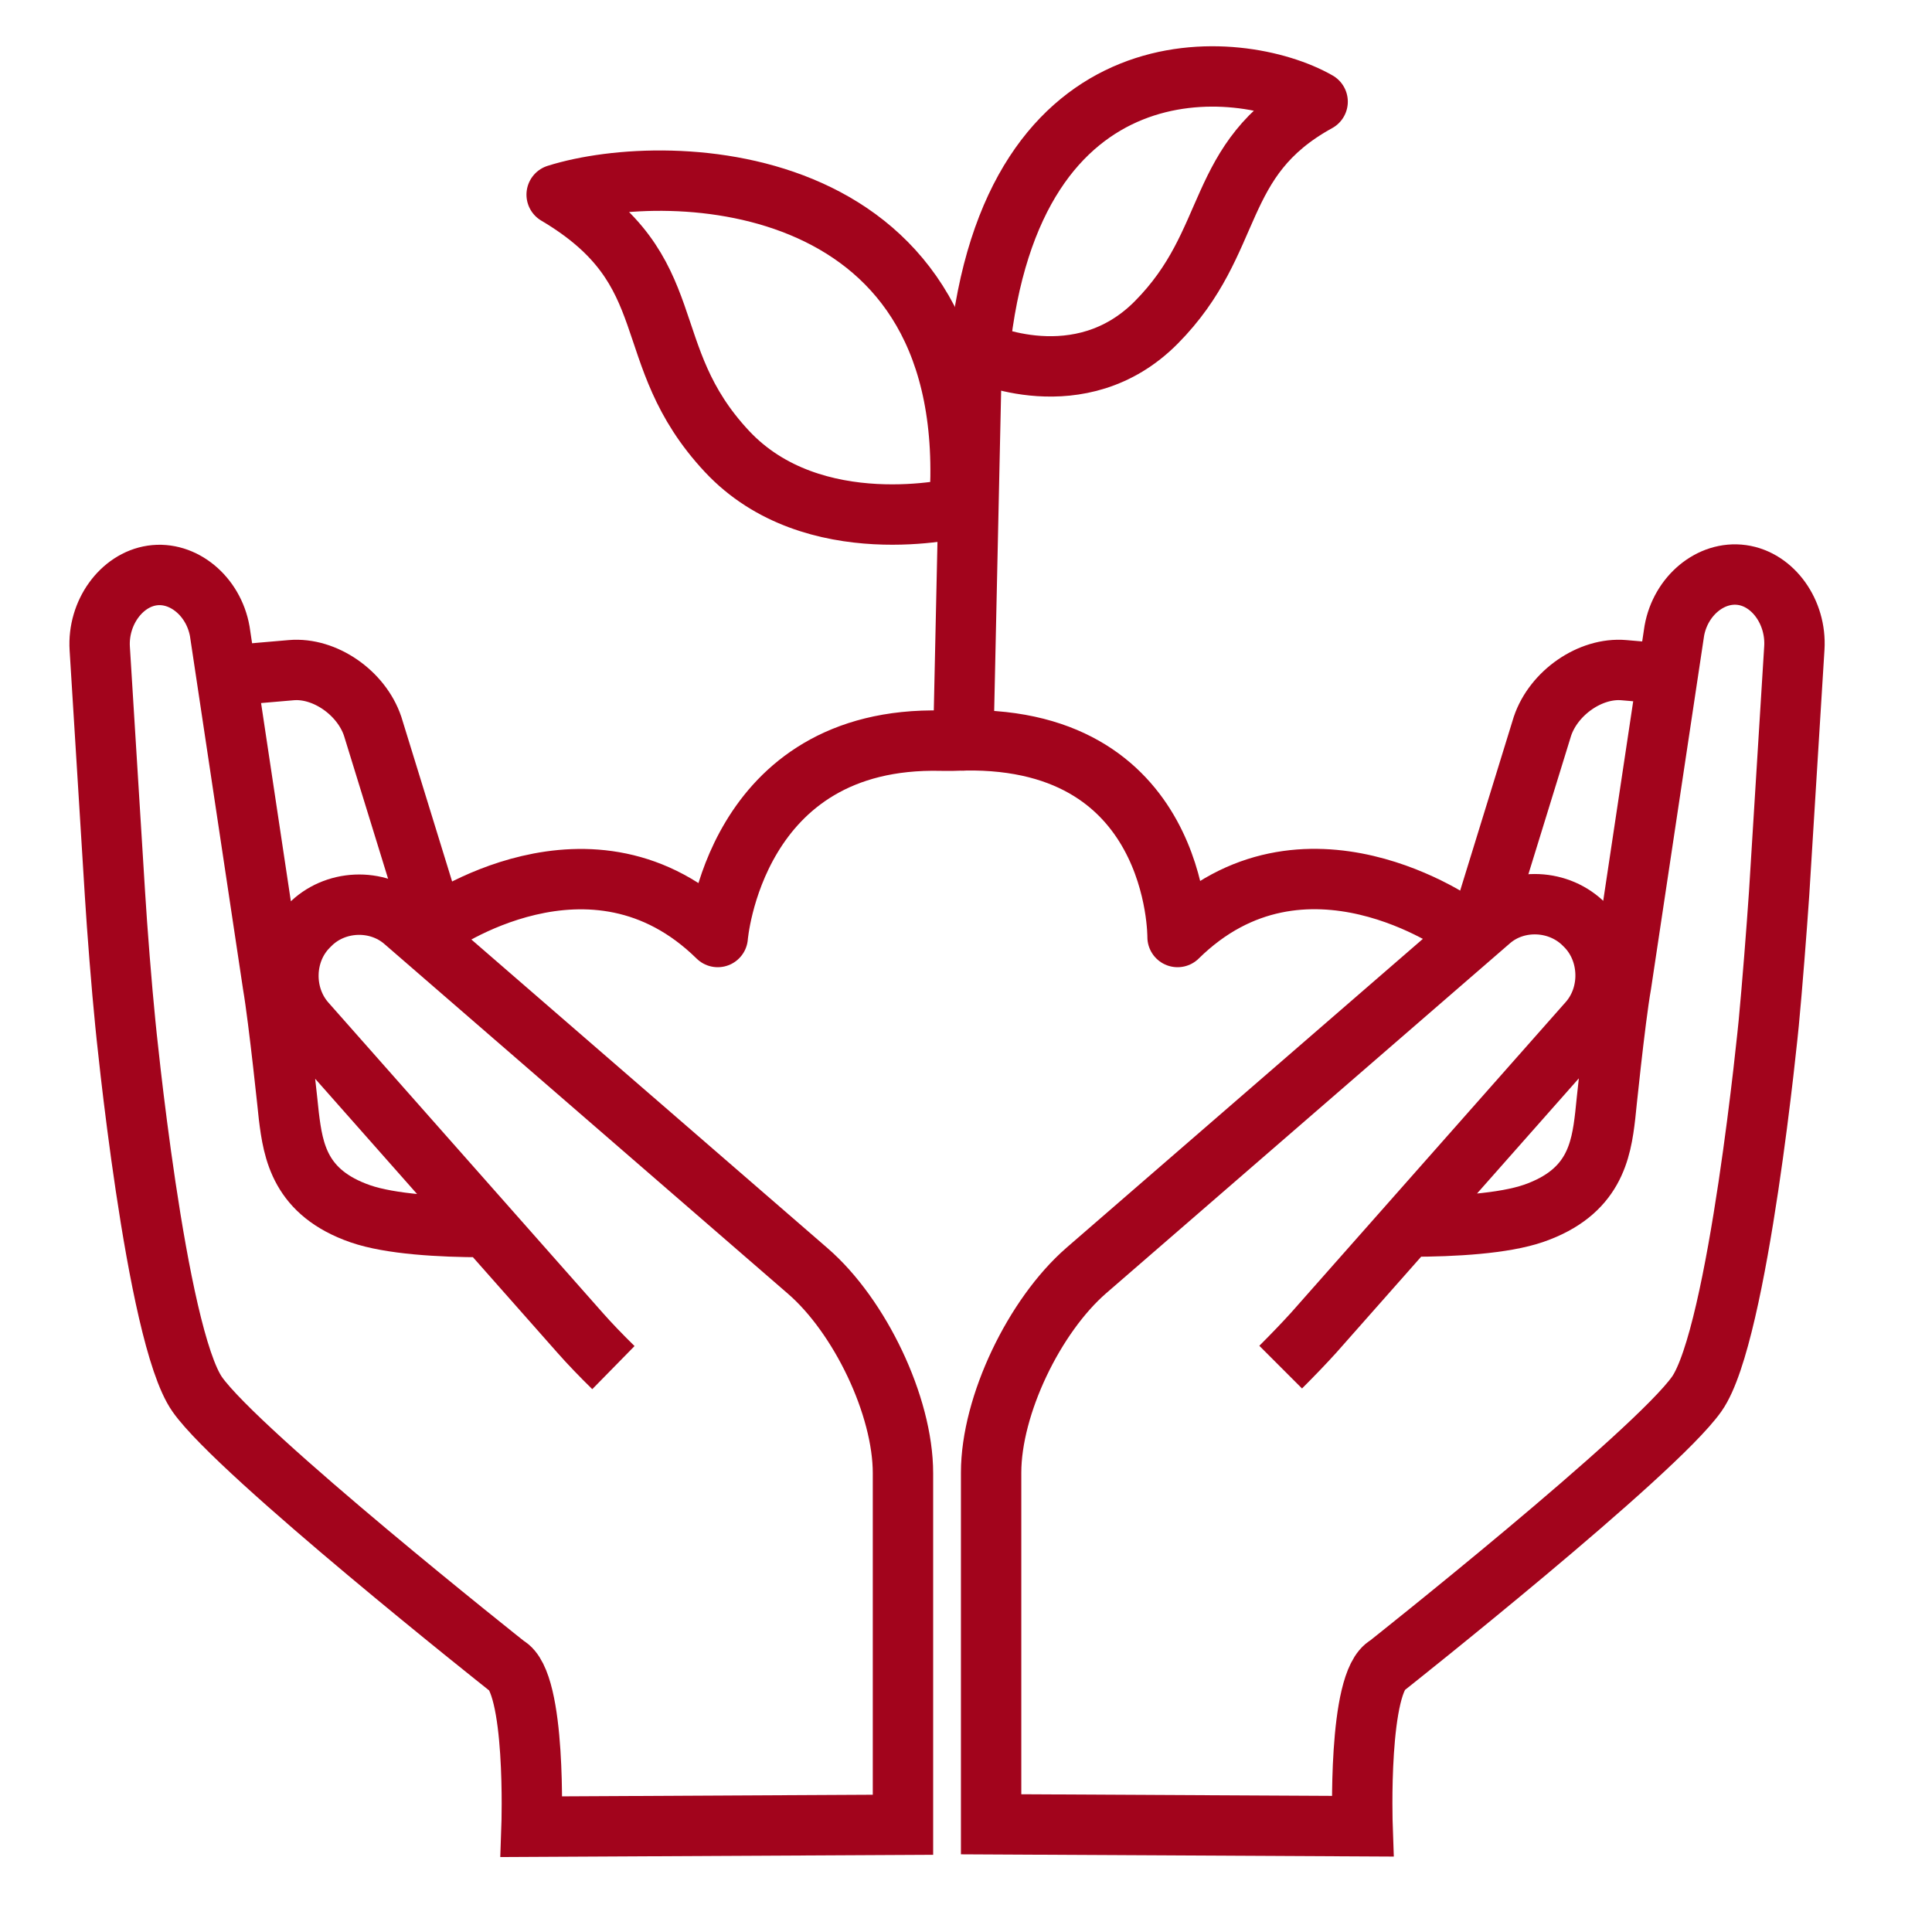
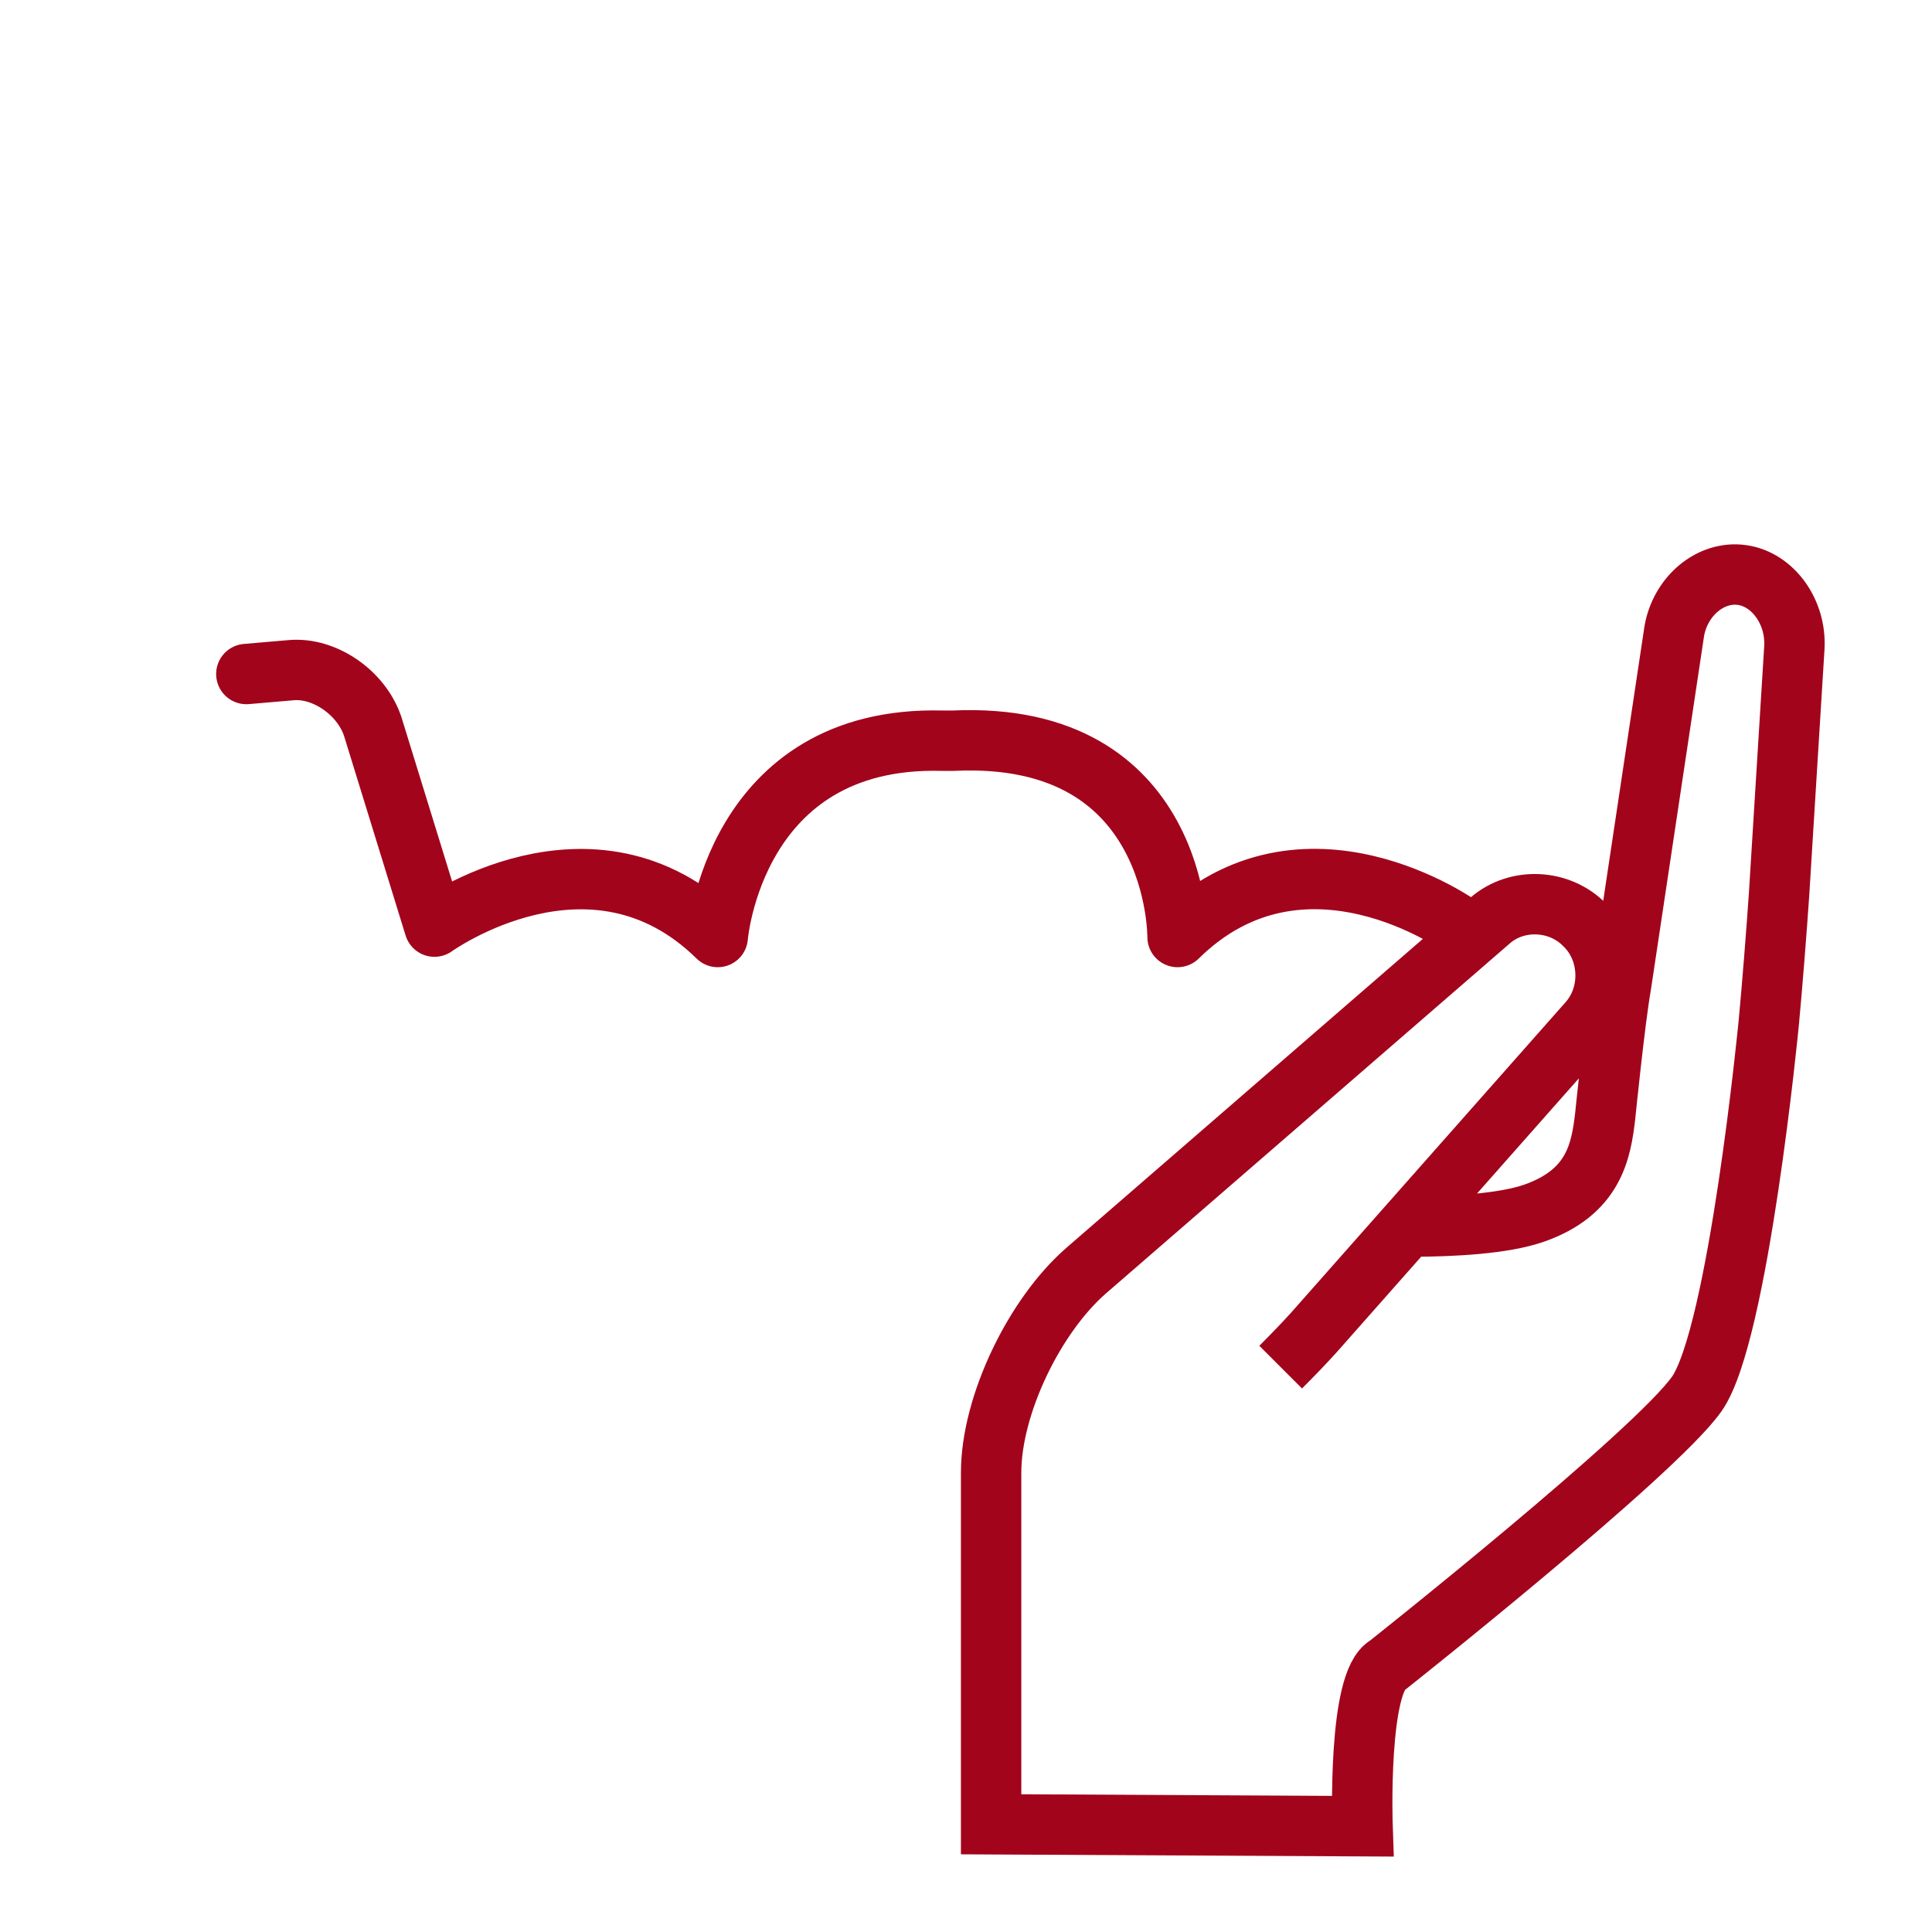
<svg xmlns="http://www.w3.org/2000/svg" id="a" viewBox="0 0 80 80">
  <path d="m53.03,56.61c.51-.51.99-1.01,1.37-1.43l11.37-12.86c.99-1.12.94-2.9-.09-3.96l-.07-.07c-1.04-1.06-2.8-1.14-3.91-.17l-16.72,14.49c-2.15,1.87-3.94,5.58-3.94,8.37,0,.12,0,14.56,0,14.56l15.38.08s-.21-6.01,1.04-6.67c0,0,11.07-8.77,12.8-11.23,1.73-2.46,2.98-15.36,2.98-15.36.14-1.47.33-3.89.43-5.37l.63-10.16c.09-1.48-.88-2.84-2.17-3.02s-2.54.86-2.8,2.31l-2.2,14.64c-.26,1.46-.66,5.43-.66,5.43-.17,1.47-.46,3.18-2.96,4.05-1.24.43-3.31.55-5.09.55" fill="none" stroke="#a2041c" stroke-miterlimit="10" stroke-width="2.5" />
-   <path d="m61.31,38.37l2.56-8.3c.47-1.39,1.99-2.44,3.37-2.32l1.86.16" fill="none" stroke="#a2041c" stroke-miterlimit="10" stroke-width="2.5" />
-   <path d="m20.01,50.81c-1.78,0-3.85-.12-5.09-.55-2.5-.87-2.78-2.58-2.96-4.05,0,0-.41-3.97-.66-5.43l-2.2-14.64c-.26-1.46-1.52-2.5-2.8-2.31s-2.26,1.55-2.17,3.02l.63,10.16c.09,1.48.28,3.89.43,5.37,0,0,1.25,12.9,2.98,15.36,1.73,2.46,12.8,11.23,12.8,11.23,1.25.66,1.04,6.67,1.04,6.67l15.38-.08s0-14.44,0-14.56c0-2.79-1.79-6.51-3.94-8.37l-16.72-14.49c-1.12-.97-2.88-.89-3.91.17l-.07.07c-1.04,1.06-1.08,2.84-.09,3.96l11.37,12.86c.37.42.85.92,1.37,1.43" fill="none" stroke="#a2041c" stroke-miterlimit="10" stroke-width="2.5" />
  <path d="m60.49,38.37s-6.51-4.71-11.73.43c0,0,.09-8.56-9.27-8.13h-.5c-8.61-.21-9.27,8.13-9.27,8.13-5.22-5.13-11.73-.43-11.73-.43l-2.56-8.3c-.47-1.39-1.99-2.44-3.37-2.32l-1.86.16" fill="none" stroke="#a2041c" stroke-linecap="round" stroke-linejoin="round" stroke-width="2.5" />
-   <path d="m39.71,21.02s-6.04,1.49-9.61-2.33c-3.79-4.06-1.71-7.47-7.05-10.63,4.7-1.48,17.68-1.08,16.67,12.96Z" fill="none" stroke="#a2041c" stroke-linecap="round" stroke-linejoin="round" stroke-width="2.5" />
-   <path d="m40.55,14.57s4.17,1.97,7.33-1.22c3.35-3.38,2.33-6.75,6.68-9.14-3.2-1.83-12.69-2.73-14.01,10.36Z" fill="none" stroke="#a2041c" stroke-linecap="round" stroke-linejoin="round" stroke-width="2.5" />
-   <line x1="39.89" y1="30.66" x2="40.24" y2="14.57" fill="none" stroke="#a2041c" stroke-linecap="round" stroke-linejoin="round" stroke-width="2.5" />
</svg>